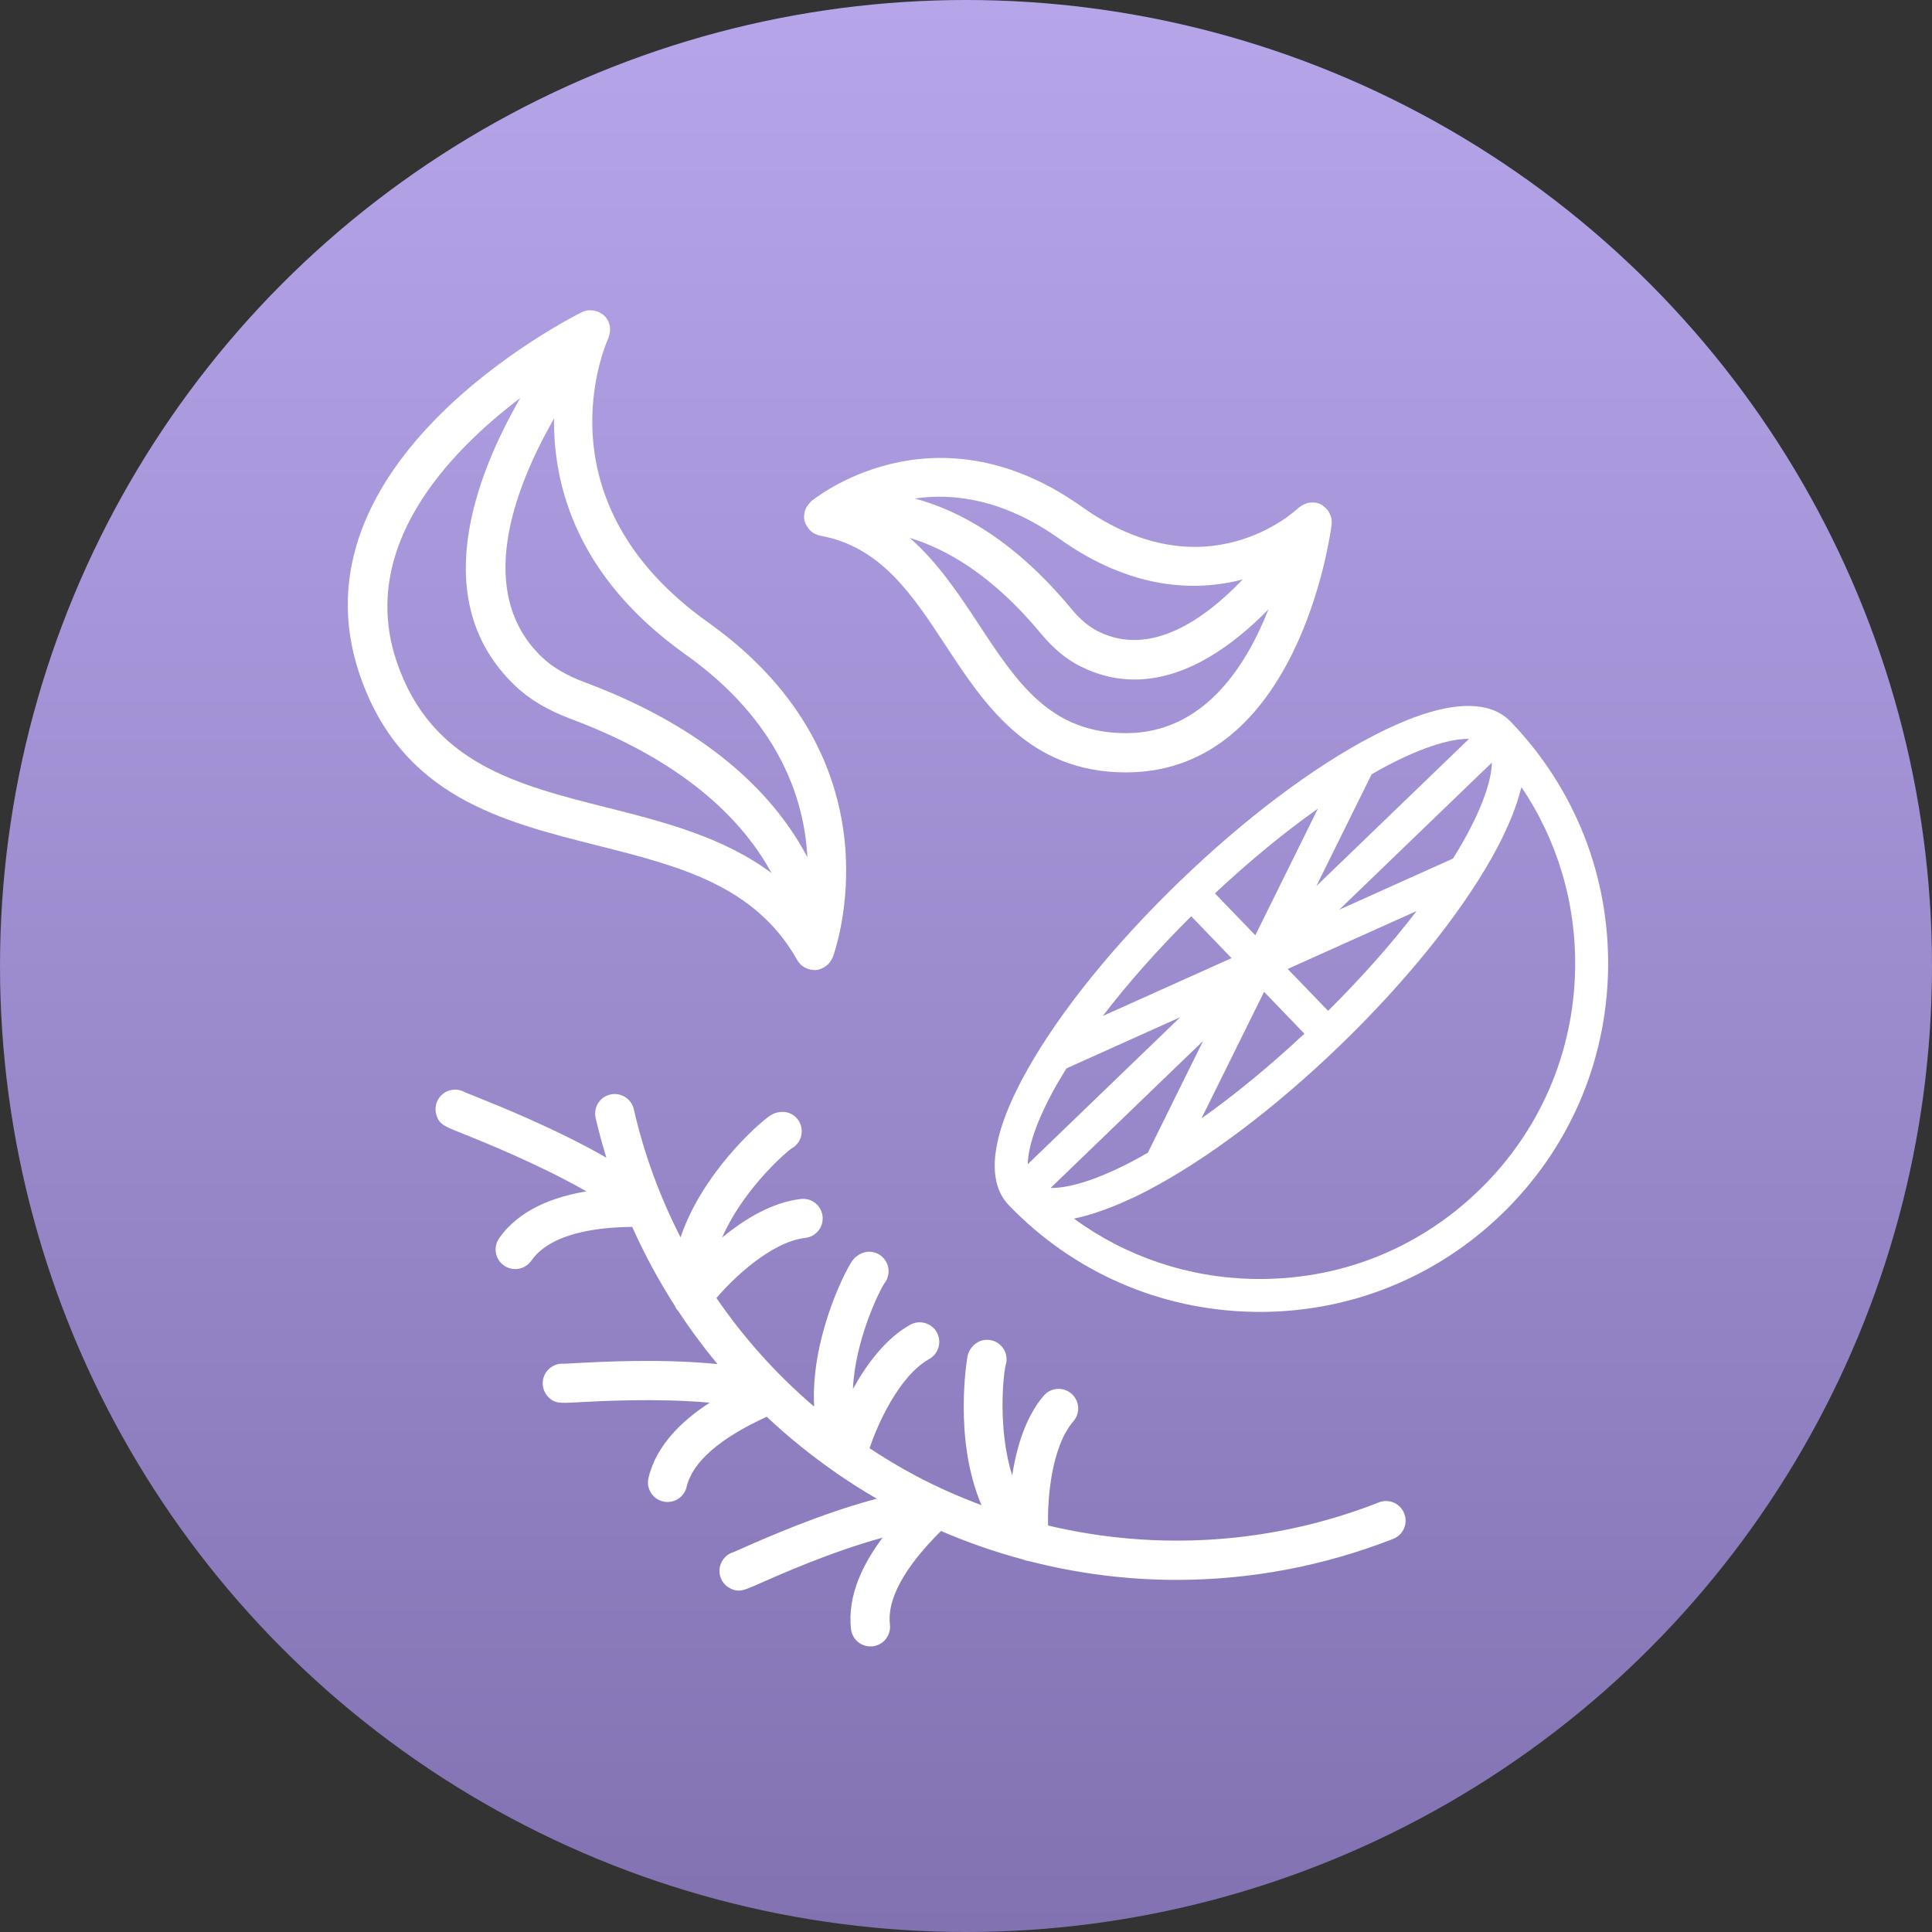
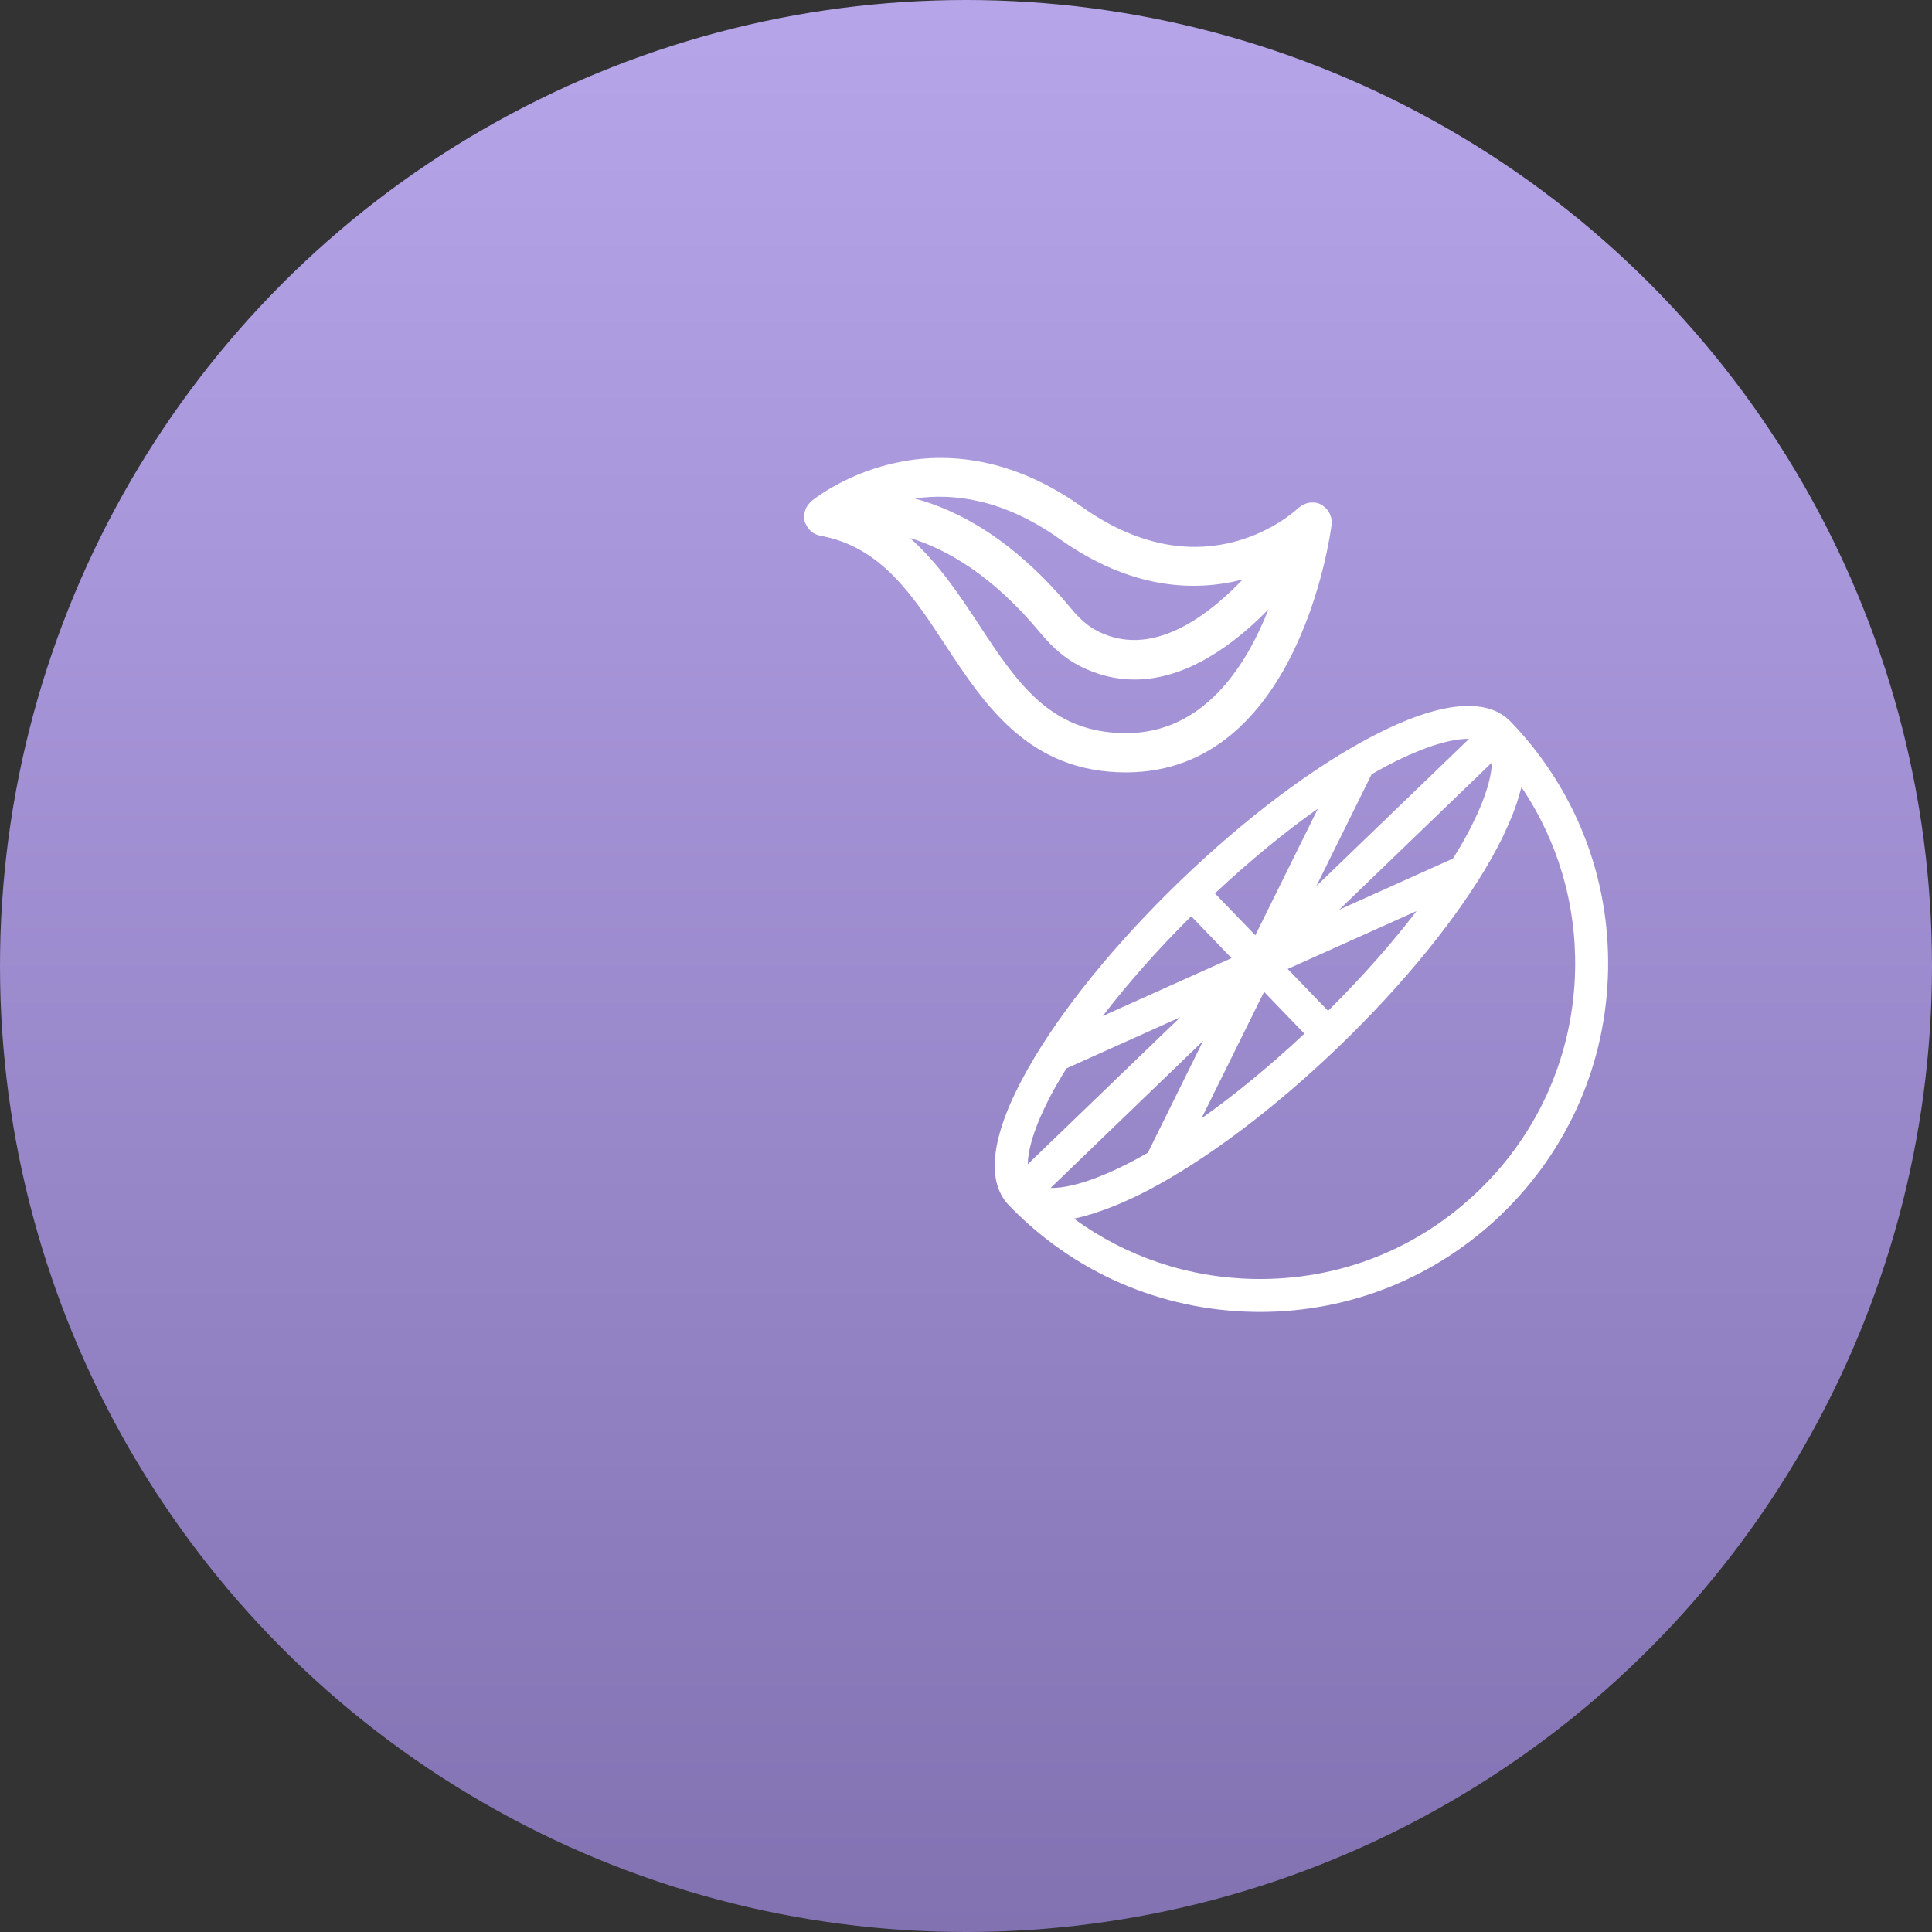
<svg xmlns="http://www.w3.org/2000/svg" width="100" height="100" viewBox="0 0 100 100" fill="none">
  <rect x="0" y="0" width="100" height="100" fill="#333333" stroke="none" />
  <circle cx="50" cy="50" r="50" fill="url(#paint0_linear_1040_188)" />
-   <path d="M71.367 77.766C65.866 79.926 59.897 80.303 54.25 78.961C54.21 77.702 54.385 74.93 55.562 73.561C55.927 73.137 55.878 72.496 55.453 72.131C55.031 71.768 54.391 71.814 54.024 72.24C53.094 73.323 52.614 74.903 52.391 76.372C51.651 74.012 51.916 71.303 52.043 70.697C52.104 70.526 52.119 70.335 52.077 70.146C51.959 69.602 51.426 69.255 50.875 69.37C50.502 69.449 50.187 69.772 50.089 70.142C50.076 70.195 49.312 74.433 50.804 77.908C49.658 77.479 48.529 76.984 47.433 76.404C46.596 75.961 45.79 75.476 45.008 74.96C45.403 73.767 46.523 71.224 48.099 70.34C48.587 70.066 48.761 69.448 48.487 68.959C48.214 68.471 47.593 68.298 47.106 68.572C45.856 69.274 44.862 70.595 44.147 71.895C44.259 69.427 45.435 66.974 45.763 66.446C45.883 66.301 45.962 66.122 45.986 65.922C46.054 65.368 45.658 64.863 45.104 64.795C44.724 64.744 44.323 64.956 44.108 65.268C43.652 65.938 41.952 69.4 42.141 72.807C40.208 71.156 38.508 69.265 37.083 67.185C37.892 66.227 39.885 64.281 41.685 64.073C42.241 64.009 42.64 63.507 42.576 62.95C42.511 62.394 42.014 61.991 41.452 62.059C39.958 62.231 38.523 63.107 37.377 64.058C38.377 61.743 40.422 59.852 40.953 59.455C41.266 59.291 41.486 58.969 41.497 58.591C41.511 58.211 41.31 57.852 40.977 57.668C40.646 57.482 40.189 57.525 39.871 57.736C39.197 58.189 36.324 60.778 35.226 64.045C34.159 61.959 33.336 59.739 32.806 57.413C32.681 56.867 32.135 56.528 31.592 56.651C31.046 56.776 30.705 57.32 30.83 57.866C30.989 58.561 31.18 59.243 31.384 59.921C28.815 58.444 25.885 57.266 24.557 56.734C24.323 56.641 24.153 56.573 24.063 56.534C23.83 56.399 23.541 56.357 23.26 56.443C22.725 56.607 22.424 57.175 22.588 57.711C22.735 58.189 22.982 58.288 23.803 58.616C24.965 59.083 27.881 60.252 30.352 61.665C28.751 61.93 26.902 62.564 25.836 64.092C25.517 64.552 25.628 65.184 26.088 65.505C26.265 65.628 26.466 65.687 26.667 65.687C26.987 65.687 27.303 65.537 27.501 65.253C28.619 63.649 31.486 63.521 32.723 63.502C33.355 64.918 34.09 66.279 34.923 67.577C34.954 67.65 34.991 67.721 35.038 67.785C35.048 67.8 35.067 67.805 35.079 67.819C35.712 68.784 36.398 69.715 37.137 70.604C34.222 70.313 31.085 70.484 29.667 70.563C29.442 70.575 29.279 70.585 29.187 70.588C28.927 70.565 28.66 70.646 28.447 70.827C28.019 71.19 27.97 71.831 28.334 72.257C28.67 72.649 28.971 72.633 29.779 72.588C30.991 72.522 34.002 72.356 36.736 72.603C35.393 73.468 33.982 74.746 33.566 76.495C33.436 77.039 33.772 77.587 34.318 77.715C34.398 77.734 34.475 77.742 34.553 77.742C35.011 77.742 35.427 77.43 35.538 76.963C35.846 75.669 37.249 74.447 39.686 73.33C40.801 74.382 42.003 75.349 43.275 76.233C43.297 76.248 43.316 76.27 43.339 76.284C43.346 76.287 43.353 76.289 43.358 76.292C44.014 76.743 44.688 77.171 45.383 77.573C42.503 78.332 39.561 79.633 38.384 80.154C38.19 80.24 38.05 80.303 37.97 80.337C37.713 80.411 37.487 80.587 37.355 80.842C37.096 81.339 37.289 81.95 37.786 82.209C38.229 82.441 38.498 82.322 39.206 82.01C40.309 81.521 43.045 80.308 45.684 79.588C44.725 80.862 43.843 82.542 44.049 84.322C44.108 84.839 44.546 85.219 45.055 85.219C45.094 85.219 45.133 85.217 45.171 85.212C45.727 85.148 46.126 84.646 46.062 84.088C45.91 82.765 46.806 81.134 48.705 79.243C50.088 79.84 51.502 80.33 52.94 80.715C53.003 80.742 53.067 80.769 53.133 80.781C53.155 80.786 53.177 80.784 53.201 80.788C55.722 81.44 58.306 81.775 60.897 81.775C64.693 81.775 68.495 81.07 72.11 79.652C72.633 79.448 72.889 78.859 72.683 78.337C72.479 77.815 71.891 77.558 71.368 77.764L71.367 77.766Z" fill="white" />
  <path d="M41.655 26.994C41.66 27.011 41.67 27.025 41.675 27.042C41.679 27.053 41.675 27.065 41.68 27.077C41.687 27.097 41.704 27.111 41.712 27.131C41.751 27.219 41.8 27.299 41.861 27.371C41.88 27.393 41.895 27.417 41.917 27.439C42 27.522 42.093 27.593 42.199 27.643C42.211 27.648 42.225 27.65 42.236 27.655C42.306 27.686 42.377 27.714 42.455 27.728C45.581 28.289 47.214 30.771 48.941 33.401C50.967 36.486 53.264 39.979 58.278 39.979H58.324C67.156 39.942 68.839 27.812 68.924 27.155C68.924 27.155 68.924 27.153 68.924 27.151C68.924 27.148 68.924 27.141 68.924 27.138C68.939 27.02 68.927 26.905 68.902 26.791C68.893 26.756 68.878 26.726 68.866 26.692C68.839 26.614 68.807 26.54 68.763 26.47C68.739 26.433 68.712 26.399 68.684 26.366C68.631 26.303 68.57 26.251 68.503 26.202C68.479 26.183 68.464 26.158 68.437 26.143C68.425 26.136 68.413 26.136 68.401 26.131C68.389 26.124 68.383 26.114 68.371 26.109C68.275 26.06 68.171 26.028 68.068 26.012C68.041 26.009 68.016 26.014 67.989 26.012C67.898 26.006 67.808 26.009 67.719 26.028C67.675 26.036 67.636 26.051 67.594 26.067C67.521 26.092 67.453 26.122 67.387 26.163C67.35 26.185 67.316 26.209 67.282 26.235C67.261 26.252 67.235 26.264 67.213 26.283C67.021 26.469 62.39 30.773 56.002 26.235C48.251 20.731 42.034 25.908 41.971 25.96C41.964 25.965 41.961 25.974 41.954 25.979C41.934 25.997 41.92 26.019 41.902 26.04C41.838 26.107 41.783 26.18 41.741 26.261C41.724 26.291 41.711 26.322 41.697 26.355C41.662 26.445 41.638 26.536 41.628 26.633C41.626 26.655 41.62 26.673 41.618 26.695C41.614 26.795 41.623 26.896 41.65 26.998L41.655 26.994ZM58.317 37.947H58.28C54.359 37.947 52.633 35.323 50.638 32.284C49.632 30.756 48.545 29.12 47.094 27.844C48.992 28.417 51.378 29.776 53.877 32.791C54.509 33.555 55.167 34.104 55.885 34.471C56.85 34.963 57.801 35.172 58.724 35.172C61.41 35.172 63.848 33.386 65.655 31.541C64.467 34.559 62.261 37.931 58.317 37.947ZM54.832 27.887C58.571 30.543 61.883 30.628 64.325 29.992C62.337 32.069 59.527 34.052 56.808 32.664C56.34 32.426 55.892 32.044 55.439 31.497C52.508 27.963 49.651 26.42 47.349 25.803C49.34 25.511 51.93 25.825 54.832 27.887Z" fill="white" />
-   <path d="M41.265 49.695C41.306 49.767 41.356 49.83 41.412 49.889C41.417 49.894 41.421 49.901 41.426 49.906C41.507 49.989 41.603 50.051 41.706 50.102C41.733 50.115 41.76 50.126 41.789 50.136C41.89 50.175 41.997 50.202 42.11 50.205C42.118 50.205 42.127 50.21 42.135 50.21H42.151C42.174 50.21 42.198 50.21 42.222 50.209C42.328 50.202 42.429 50.175 42.524 50.136C42.546 50.127 42.565 50.112 42.587 50.102C42.671 50.062 42.749 50.009 42.82 49.948C42.845 49.926 42.869 49.903 42.891 49.879C42.953 49.811 43.006 49.734 43.05 49.649C43.06 49.627 43.075 49.608 43.085 49.587C43.089 49.58 43.094 49.573 43.097 49.566C43.136 49.467 46.881 39.494 36.648 32.212C27.772 25.896 31.338 17.833 31.492 17.495C31.503 17.468 31.505 17.439 31.515 17.412C31.529 17.373 31.539 17.334 31.549 17.295C31.568 17.212 31.576 17.131 31.575 17.047C31.575 17.011 31.575 16.976 31.571 16.94C31.558 16.832 31.529 16.727 31.482 16.628C31.477 16.619 31.477 16.608 31.471 16.599C31.422 16.504 31.36 16.416 31.28 16.34C31.269 16.33 31.255 16.325 31.243 16.313C31.235 16.307 31.231 16.295 31.223 16.288C31.203 16.271 31.179 16.268 31.159 16.253C31.084 16.198 31.007 16.155 30.921 16.124C30.885 16.111 30.851 16.101 30.816 16.09C30.728 16.068 30.638 16.06 30.547 16.062C30.517 16.062 30.489 16.058 30.459 16.062C30.344 16.075 30.229 16.102 30.121 16.156C29.497 16.469 14.833 23.886 18.626 34.943C20.775 41.207 25.938 42.507 30.929 43.764C35.125 44.821 39.088 45.819 41.263 49.693L41.265 49.695ZM35.468 33.863C40.337 37.327 41.633 41.363 41.791 44.373C40.266 41.463 37.05 37.848 30.263 35.313C29.317 34.959 28.592 34.533 28.046 34.01C24.566 30.669 26.589 25.313 28.678 21.661C28.636 25.154 29.868 29.878 35.468 33.864V33.863ZM20.545 34.285C18.511 28.355 23.183 23.439 26.93 20.601C24.527 24.777 22.153 31.164 26.641 35.473C27.392 36.193 28.345 36.763 29.555 37.214C35.693 39.507 38.576 42.683 39.933 45.189C37.461 43.342 34.414 42.553 31.426 41.801C26.751 40.623 22.338 39.511 20.545 34.287V34.285Z" fill="white" />
  <path d="M78.192 37.356C78.192 37.356 78.191 37.352 78.189 37.351C76.943 36.058 74.478 36.315 71.061 38.093C67.986 39.691 64.442 42.357 61.081 45.598C57.719 48.84 54.926 52.282 53.219 55.294C51.319 58.642 50.975 61.094 52.22 62.387C55.563 65.855 60.057 67.813 64.872 67.901C64.985 67.903 65.098 67.905 65.21 67.905C69.899 67.905 74.329 66.118 77.716 62.855C81.184 59.512 83.144 55.018 83.234 50.2C83.323 45.385 81.534 40.824 78.194 37.356H78.192ZM68.742 52.321L66.651 50.153L73.322 47.155C72.024 48.853 70.469 50.606 68.742 52.321ZM54.378 61.489L62.272 53.879L59.413 59.664C59.126 59.828 58.838 59.992 58.558 60.136C56.592 61.158 55.228 61.503 54.378 61.488V61.489ZM65.428 51.336L67.515 53.502C65.74 55.165 63.932 56.653 62.19 57.886L65.428 51.337V51.336ZM75.203 44.44L69.32 47.085L77.212 39.477C77.212 39.511 77.217 39.536 77.216 39.573C77.168 40.428 76.756 41.755 75.706 43.607C75.551 43.881 75.379 44.162 75.204 44.442L75.203 44.44ZM75.989 38.243C76.005 38.243 76.017 38.246 76.034 38.246L68.135 45.862L70.995 40.077C71.282 39.913 71.567 39.751 71.846 39.605C73.776 38.601 75.135 38.243 75.989 38.243ZM64.975 48.41L62.884 46.242C64.66 44.577 66.47 43.088 68.215 41.855L64.975 48.41ZM61.657 47.425L63.744 49.592L57.082 52.586C58.379 50.89 59.932 49.139 61.657 47.425ZM54.699 56.134C54.855 55.86 55.029 55.579 55.203 55.297L61.089 52.651L53.195 60.261C53.212 59.412 53.606 58.06 54.699 56.132V56.134ZM76.533 61.628C73.394 64.655 69.31 66.277 64.902 66.198C61.5 66.135 58.277 65.043 55.587 63.075C55.889 63.016 56.21 62.929 56.541 62.828C56.628 62.801 56.719 62.767 56.809 62.738C57.104 62.64 57.41 62.527 57.728 62.397C57.841 62.351 57.953 62.306 58.068 62.255C58.478 62.076 58.901 61.88 59.343 61.65C62.416 60.053 65.958 57.388 69.32 54.148C72.681 50.907 75.475 47.462 77.185 44.449C77.406 44.059 77.603 43.683 77.782 43.318C77.834 43.212 77.878 43.11 77.925 43.006C78.044 42.75 78.155 42.5 78.253 42.259C78.3 42.142 78.343 42.027 78.385 41.914C78.466 41.693 78.539 41.478 78.601 41.27C78.635 41.16 78.667 41.049 78.694 40.942C78.711 40.878 78.737 40.807 78.75 40.744C80.618 43.506 81.591 46.768 81.528 50.171C81.447 54.533 79.673 58.603 76.531 61.631L76.533 61.628Z" fill="white" />
  <defs>
    <linearGradient id="paint0_linear_1040_188" x1="50" y1="0" x2="50" y2="100" gradientUnits="userSpaceOnUse">
      <stop stop-color="#B7A5EA" />
      <stop offset="1" stop-color="#8272B2" />
    </linearGradient>
  </defs>
</svg>